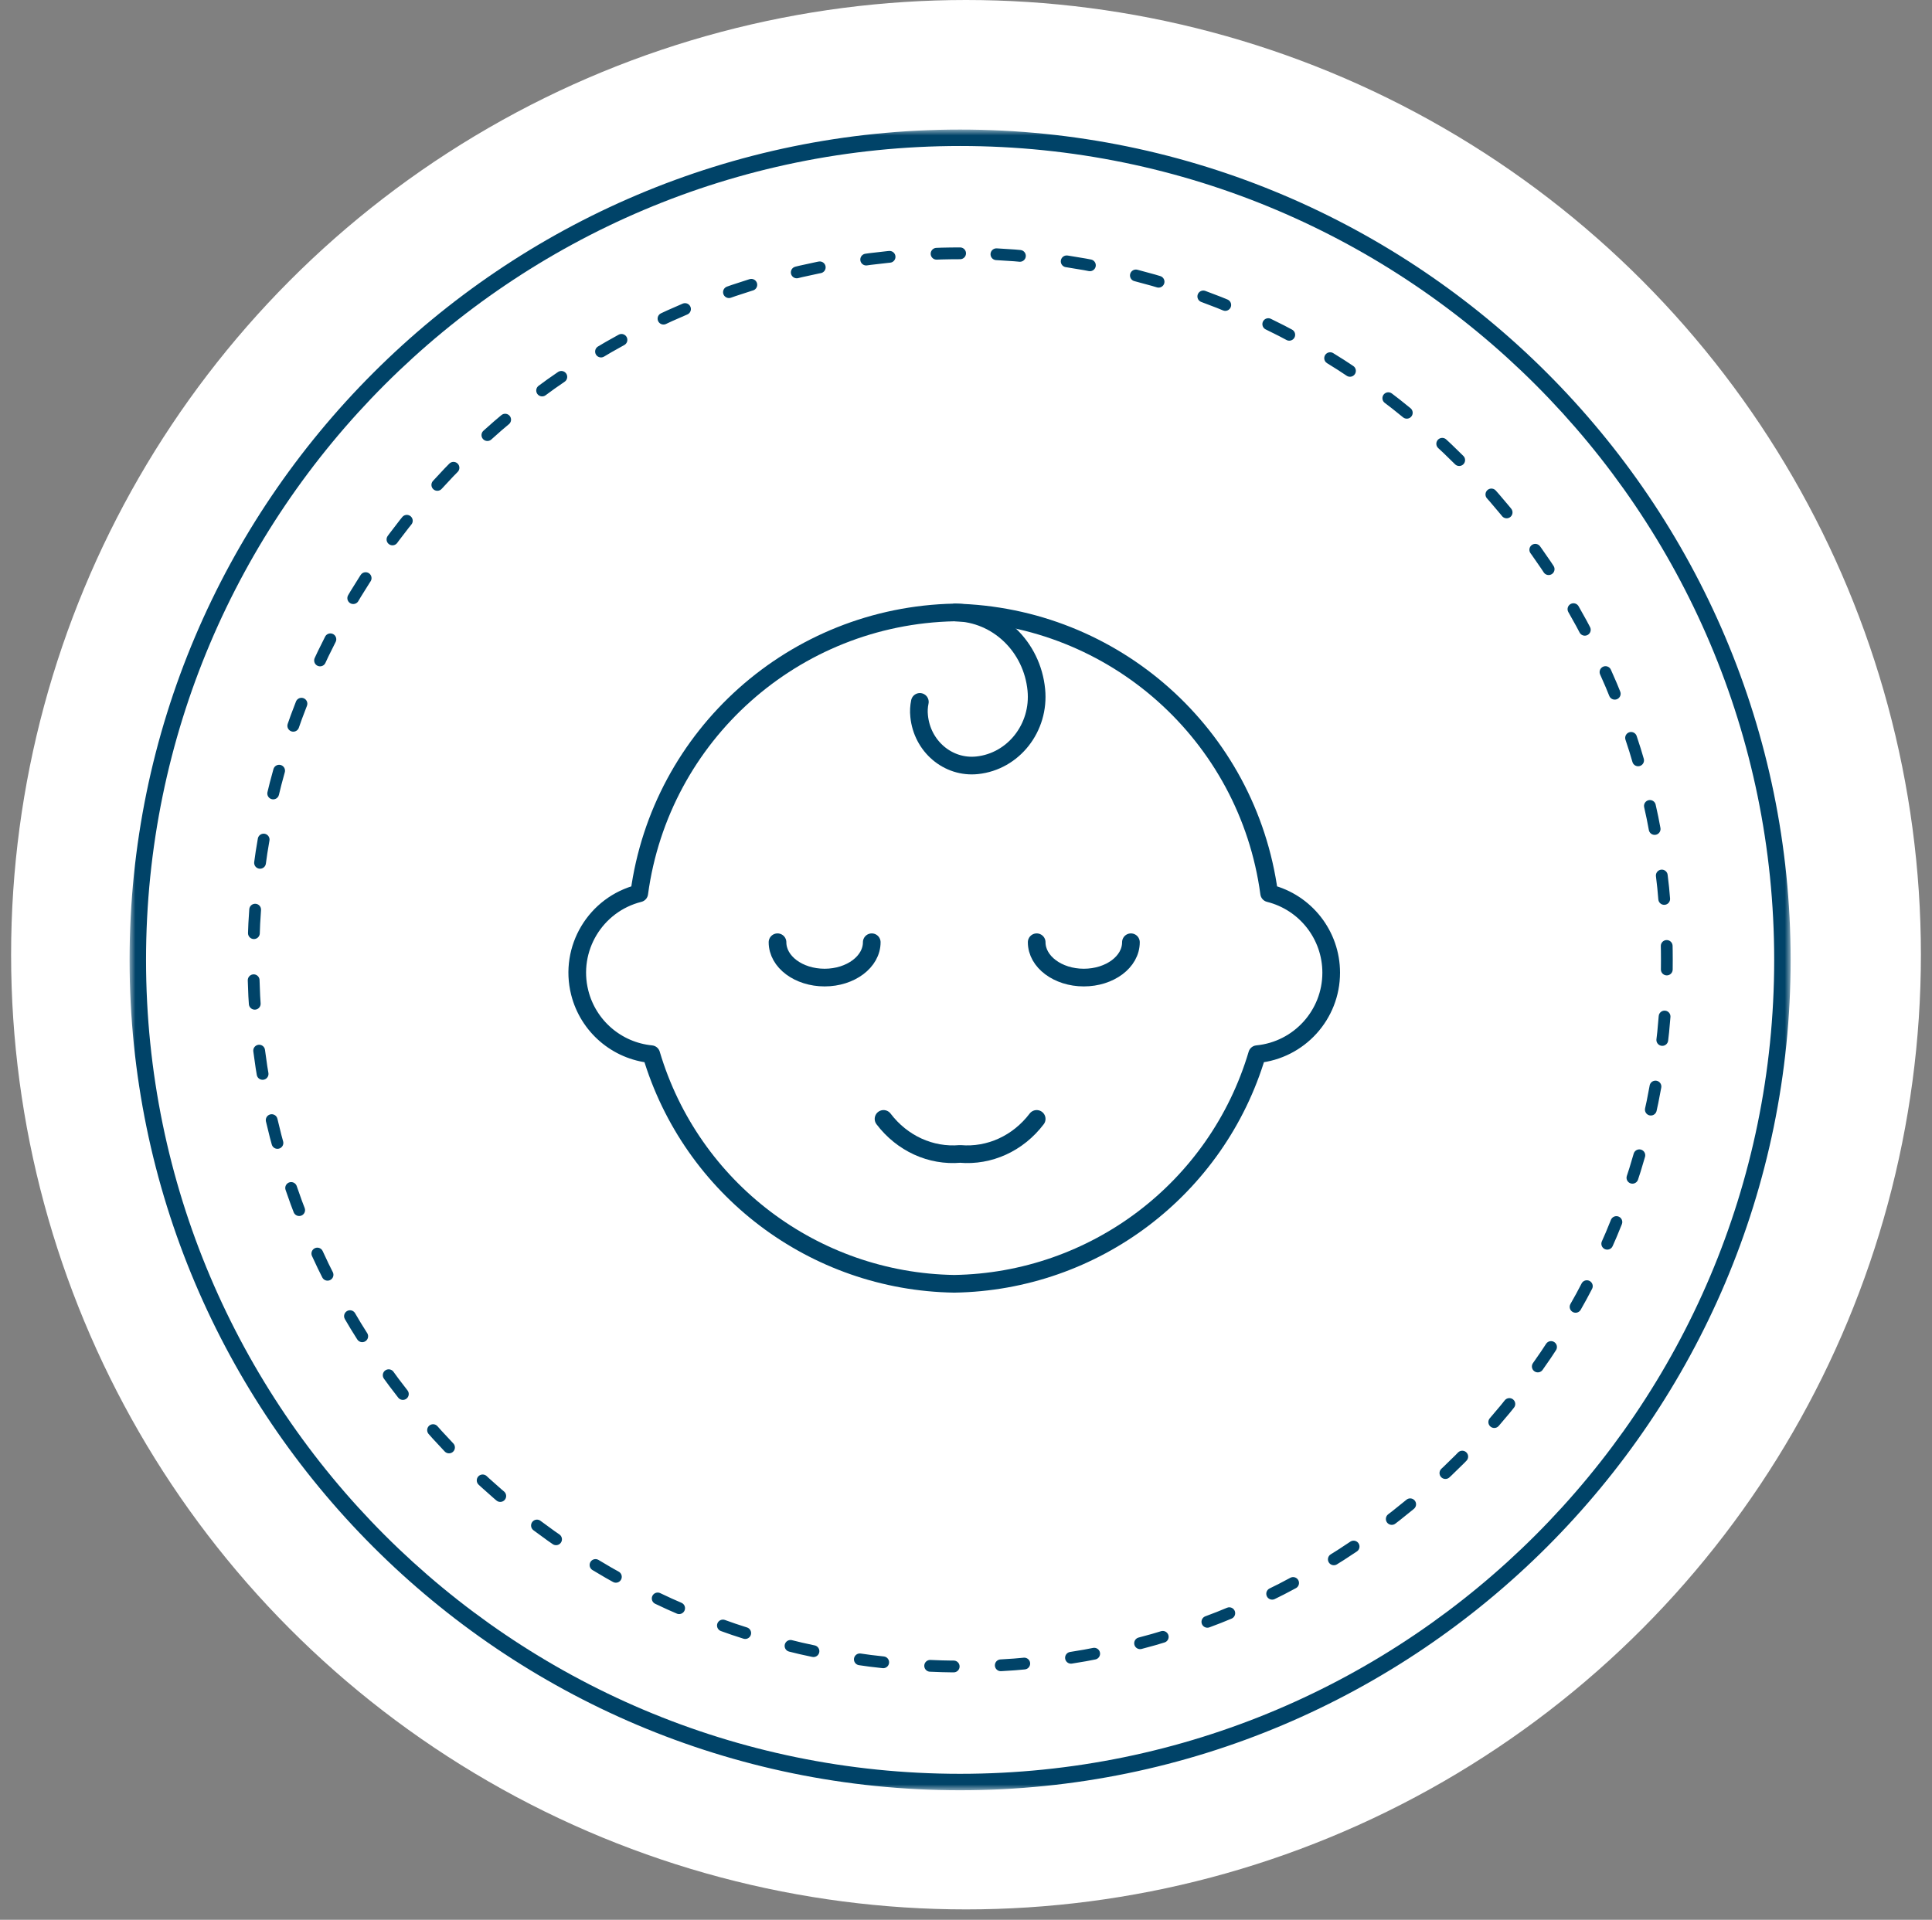
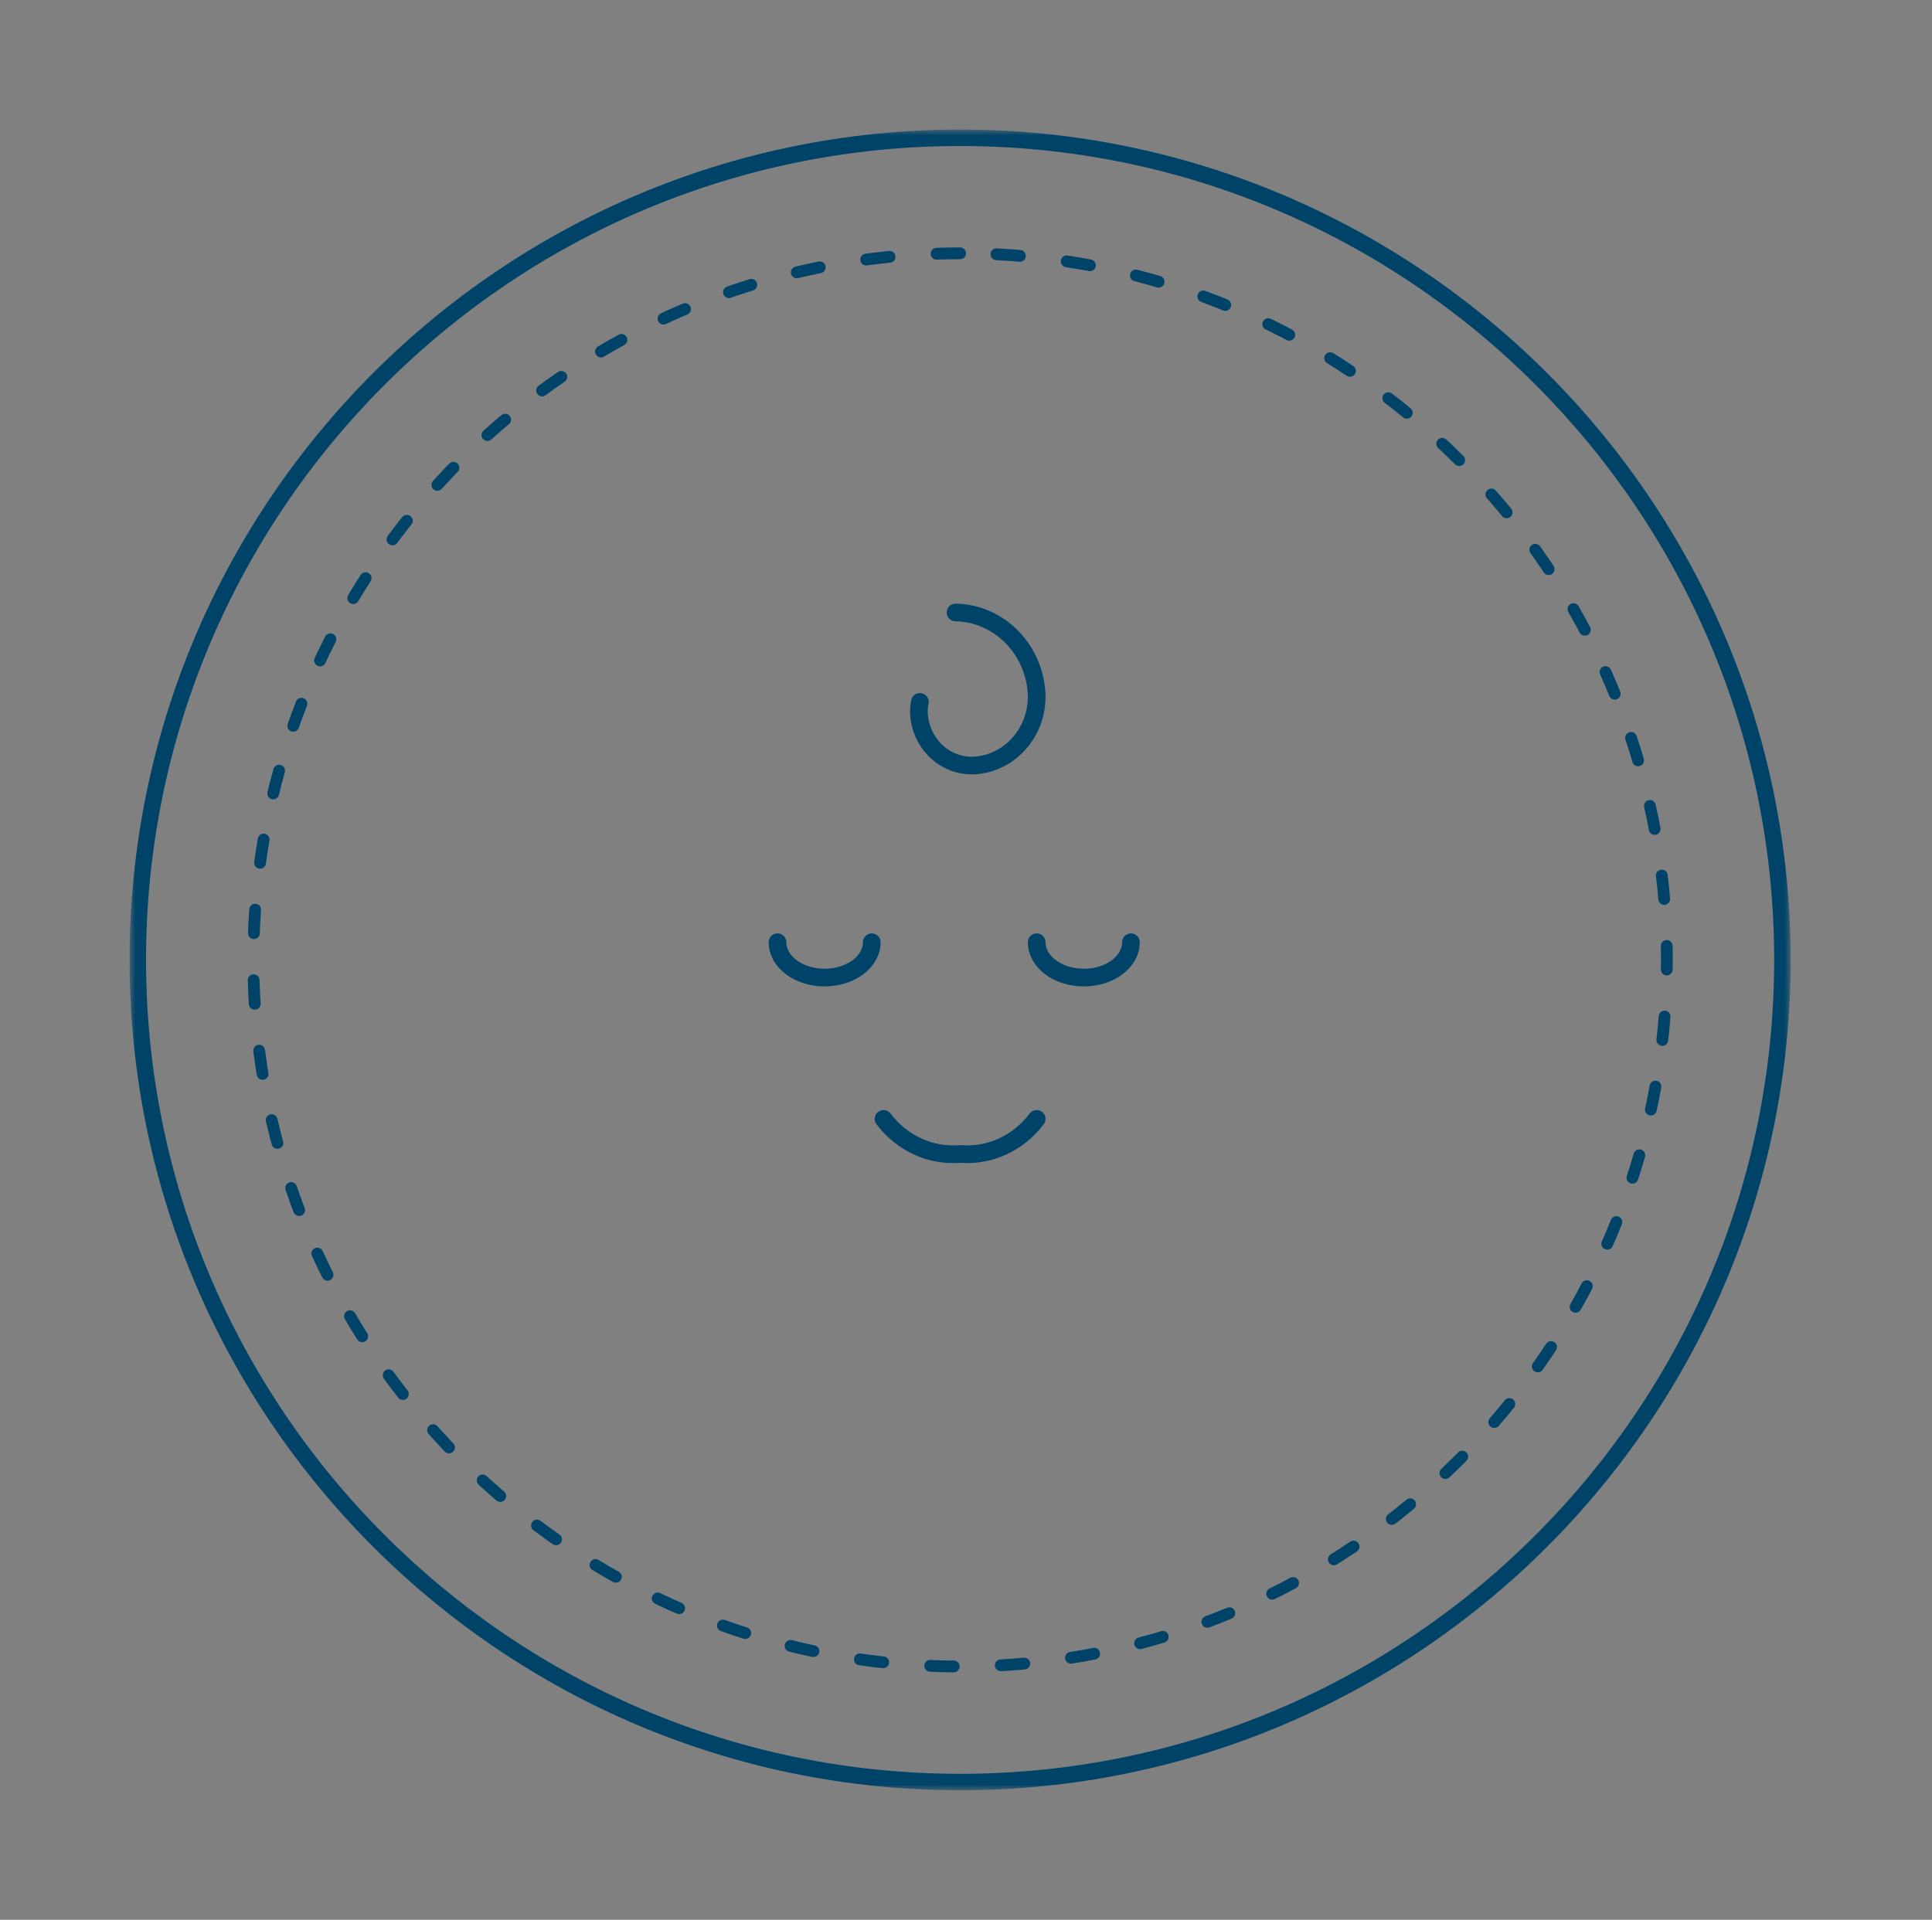
<svg xmlns="http://www.w3.org/2000/svg" xmlns:xlink="http://www.w3.org/1999/xlink" width="164" height="163" viewBox="0 0 164 163">
  <rect x="0" y="0" width="164" height="163" fill="#808080" stroke="none" />
  <defs>
    <polygon id="bébé@1x-a" points="0 0 141 0 141 141 0 141" />
    <filter id="bébé@1x-c">
      <feColorMatrix in="SourceGraphic" values="0 0 0 0 0.004 0 0 0 0 0.259 0 0 0 0 0.396 0 0 0 1 0" />
    </filter>
  </defs>
  <g fill="none" fill-rule="evenodd">
-     <circle cx="82" cy="81.058" r="81.058" fill="#FFF" />
    <g transform="translate(11 11)">
      <mask id="bébé@1x-b" fill="#fff">
        <use xlink:href="#bébé@1x-a" />
      </mask>
      <path fill="#004368" d="M70.5,1.396 C32.396,1.396 1.396,32.396 1.396,70.5 C1.396,108.603 32.396,139.604 70.5,139.604 C108.603,139.604 139.604,108.603 139.604,70.5 C139.604,32.396 108.603,1.396 70.5,1.396 M70.5,141 C31.626,141 -0,109.374 -0,70.5 C-0,31.626 31.626,-0 70.5,-0 C109.374,-0 141,31.626 141,70.5 C141,109.374 109.374,141 70.5,141" mask="url(#bébé@1x-b)" />
-       <path stroke="#004368" stroke-dasharray="1.999 3.998" stroke-linecap="round" d="M70.5,10.508 C37.421,10.508 10.506,37.421 10.506,70.5 C10.506,103.579 37.421,130.493 70.5,130.493 C103.579,130.493 130.493,103.579 130.493,70.5 C130.493,37.421 103.579,10.508 70.5,10.508 Z" />
+       <path stroke="#004368" stroke-dasharray="1.999 3.998" stroke-linecap="round" d="M70.5,10.508 C37.421,10.508 10.506,37.421 10.506,70.5 C10.506,103.579 37.421,130.493 70.5,130.493 C103.579,130.493 130.493,103.579 130.493,70.5 C130.493,37.421 103.579,10.508 70.5,10.508 " />
    </g>
    <g stroke-linecap="round" stroke-linejoin="round" transform="translate(48 52)">
      <g transform="translate(.5)">
        <path stroke="#004368" stroke-width="1.5" d="M32.613 0C36.169.069 39.114 2.892 39.471 6.574 39.782 9.785 37.531 12.651 34.446 12.976 31.976 13.237 29.772 11.364 29.522 8.797 29.522 8.795 29.522 8.794 29.522 8.792 29.478 8.392 29.5 7.988 29.583 7.594M25.5 28C25.5 29.656 23.708 31 21.5 31 19.292 31 17.5 29.667 17.5 28M39.5 28C39.5 29.656 41.292 31 43.5 31 45.708 31 47.5 29.667 47.5 28M26.5 43C28.079 45.079 30.51 46.191 33 45.973 35.49 46.191 37.921 45.079 39.5 43" />
-         <path stroke="#004368" stroke-width="1.5" d="M64.5,30.585 C64.5,27.397 62.328,24.618 59.233,23.843 C57.419,10.399 46.072,0.279 32.499,0 C18.925,0.279 7.578,10.399 5.764,23.843 C2.039,24.777 -0.224,28.554 0.711,32.278 C1.426,35.125 3.857,37.219 6.783,37.504 C10.172,48.918 20.585,56.812 32.499,57 C44.412,56.812 54.825,48.918 58.214,37.504 C61.779,37.159 64.5,34.165 64.5,30.585 Z" />
      </g>
    </g>
  </g>
</svg>